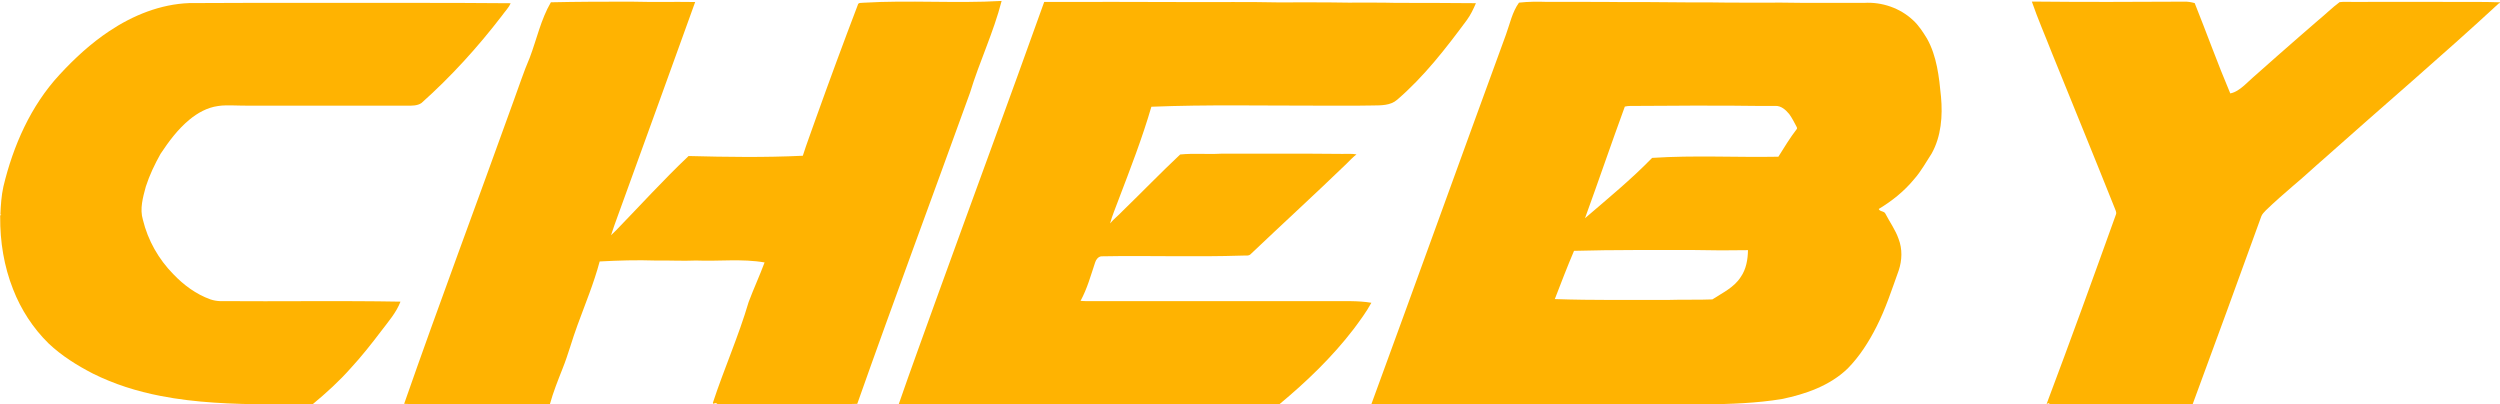
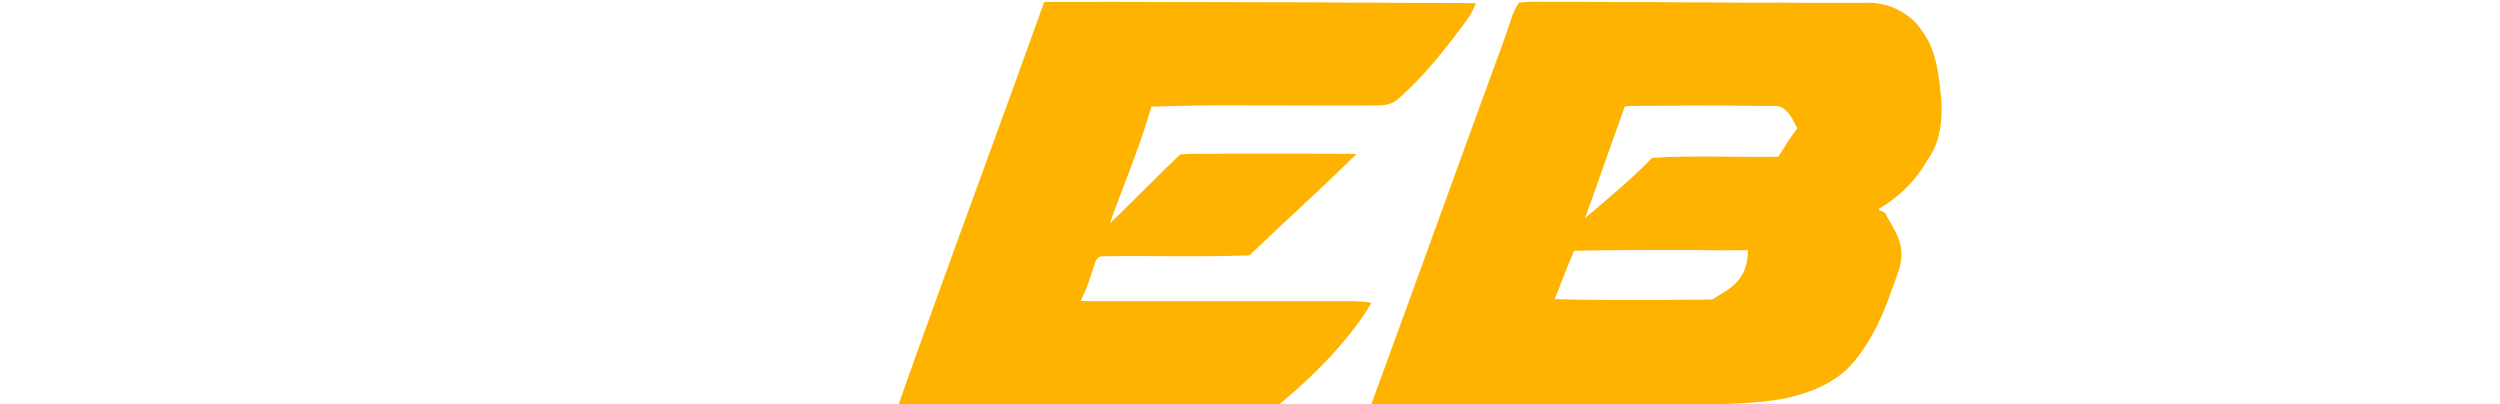
<svg xmlns="http://www.w3.org/2000/svg" width="2615pt" height="423pt" viewBox="0 0 2615 423" version="1.1">
  <g id="#ffffffff" />
  <g id="#ffb301ff">
-     <path fill="#ffb301" opacity="1.00" d=" M 903.09 2.86 C 951.24 -0.05 999.52 3.73 1047.69 0.99 C 1039.29 33.82 1024.50 64.50 1014.68 96.87 C 975.46 205.41 935.14 313.58 896.70 422.40 C 884.70 422.88 872.70 422.67 860.71 423.00 L 786.28 423.00 C 774.40 422.60 762.51 422.88 750.64 422.84 C 749.42 421.28 747.76 421.37 746.35 422.50 L 745.66 421.35 C 757.31 385.92 772.54 351.74 783.08 315.92 C 788.30 301.99 794.58 288.47 799.75 274.51 C 776.00 270.42 751.90 273.47 728.00 272.50 C 714.00 273.12 700.02 272.28 686.01 272.52 C 666.43 271.86 646.82 272.42 627.25 273.49 C 621.24 296.20 612.13 317.90 604.11 339.93 C 598.49 355.00 594.46 370.61 588.45 385.54 C 583.63 397.80 578.68 410.06 575.18 422.78 C 575.71 422.83 576.78 422.94 577.31 423.00 L 465.26 423.00 C 451.09 422.40 436.90 423.34 422.74 422.39 C 459.72 316.52 499.16 211.53 537.07 105.99 C 542.74 90.73 547.69 75.18 554.15 60.22 C 561.46 40.94 565.73 20.36 576.22 2.40 C 604.14 1.79 632.07 1.69 660.00 1.73 C 682.38 2.34 704.77 1.75 727.15 2.10 C 702.71 69.69 678.36 137.32 653.80 204.87 C 649.03 218.62 643.58 232.15 639.16 246.02 C 641.03 244.28 642.88 242.51 644.66 240.68 C 669.79 214.78 694.04 188.02 720.26 163.20 C 760.08 164.24 799.95 164.82 839.75 162.91 C 843.87 149.91 848.80 137.17 853.25 124.28 C 867.51 84.46 882.15 44.76 897.23 5.24 C 897.69 2.33 900.98 3.24 903.09 2.86 Z" />
-     <path fill="#ffb301" opacity="1.00" d=" M 1092.24 2.01 C 1143.16 2.04 1194.07 1.86 1244.99 2.16 C 1275.32 2.30 1305.66 1.83 1335.98 2.49 C 1360.66 2.50 1385.34 2.32 1410.01 2.76 C 1426.66 2.86 1443.32 2.53 1459.97 3.01 C 1487.92 2.96 1515.87 3.14 1543.81 3.34 C 1541.14 9.57 1538.21 15.74 1534.16 21.20 C 1512.23 50.81 1489.45 80.24 1461.39 104.36 C 1454.45 110.45 1444.62 110.22 1435.96 110.33 C 1416.98 110.72 1397.99 110.41 1379.02 110.51 C 1320.79 110.58 1262.53 109.32 1204.34 111.65 C 1194.78 144.51 1182.36 176.42 1170.19 208.37 C 1167.16 216.82 1163.47 225.05 1161.13 233.73 C 1165.14 228.90 1170.19 225.06 1174.47 220.47 C 1194.56 200.95 1214.06 180.79 1234.45 161.59 C 1248.50 160.17 1262.82 161.57 1276.97 160.77 C 1319.31 160.85 1361.65 160.53 1403.98 160.99 C 1408.94 161.12 1413.96 160.54 1418.87 161.49 C 1415.08 164.44 1411.80 167.95 1408.40 171.33 C 1375.47 203.15 1341.65 234.04 1308.45 265.58 C 1306.33 268.12 1302.81 267.08 1299.95 267.33 C 1250.62 268.97 1201.24 267.17 1151.91 268.11 C 1148.72 268.53 1146.45 271.49 1145.55 274.39 C 1140.99 288.00 1137.20 302.03 1130.26 314.68 C 1135.16 315.16 1140.10 314.98 1145.02 315.01 C 1227.35 315.01 1309.68 315.01 1392.00 315.01 C 1406.16 315.14 1420.42 314.33 1434.45 316.70 C 1429.23 326.38 1422.58 335.18 1416.06 344.01 C 1393.50 373.49 1366.55 399.32 1338.06 423.00 L 940.00 423.00 C 953.14 384.99 967.05 347.25 980.63 309.41 C 1017.73 206.90 1055.53 104.65 1092.24 2.01 Z" />
+     <path fill="#ffb301" opacity="1.00" d=" M 1092.24 2.01 C 1143.16 2.04 1194.07 1.86 1244.99 2.16 C 1360.66 2.50 1385.34 2.32 1410.01 2.76 C 1426.66 2.86 1443.32 2.53 1459.97 3.01 C 1487.92 2.96 1515.87 3.14 1543.81 3.34 C 1541.14 9.57 1538.21 15.74 1534.16 21.20 C 1512.23 50.81 1489.45 80.24 1461.39 104.36 C 1454.45 110.45 1444.62 110.22 1435.96 110.33 C 1416.98 110.72 1397.99 110.41 1379.02 110.51 C 1320.79 110.58 1262.53 109.32 1204.34 111.65 C 1194.78 144.51 1182.36 176.42 1170.19 208.37 C 1167.16 216.82 1163.47 225.05 1161.13 233.73 C 1165.14 228.90 1170.19 225.06 1174.47 220.47 C 1194.56 200.95 1214.06 180.79 1234.45 161.59 C 1248.50 160.17 1262.82 161.57 1276.97 160.77 C 1319.31 160.85 1361.65 160.53 1403.98 160.99 C 1408.94 161.12 1413.96 160.54 1418.87 161.49 C 1415.08 164.44 1411.80 167.95 1408.40 171.33 C 1375.47 203.15 1341.65 234.04 1308.45 265.58 C 1306.33 268.12 1302.81 267.08 1299.95 267.33 C 1250.62 268.97 1201.24 267.17 1151.91 268.11 C 1148.72 268.53 1146.45 271.49 1145.55 274.39 C 1140.99 288.00 1137.20 302.03 1130.26 314.68 C 1135.16 315.16 1140.10 314.98 1145.02 315.01 C 1227.35 315.01 1309.68 315.01 1392.00 315.01 C 1406.16 315.14 1420.42 314.33 1434.45 316.70 C 1429.23 326.38 1422.58 335.18 1416.06 344.01 C 1393.50 373.49 1366.55 399.32 1338.06 423.00 L 940.00 423.00 C 953.14 384.99 967.05 347.25 980.63 309.41 C 1017.73 206.90 1055.53 104.65 1092.24 2.01 Z" />
    <path fill="#ffb301" opacity="1.00" d=" M 1588.86 2.77 C 1598.53 1.67 1608.29 1.65 1618.01 1.97 C 1644.01 2.10 1670.03 1.81 1696.03 2.16 C 1726.04 1.93 1756.02 2.69 1786.03 2.48 C 1812.01 2.92 1838.00 2.74 1863.99 2.75 C 1892.64 3.28 1921.30 2.89 1949.96 3.01 C 1968.47 1.89 1987.38 8.37 2000.96 21.05 C 2006.99 26.53 2011.41 33.47 2015.64 40.37 C 2026.01 58.88 2028.27 80.43 2030.29 101.17 C 2032.12 121.27 2030.53 142.63 2020.52 160.57 C 2014.59 169.61 2009.45 179.22 2002.24 187.34 C 1991.93 199.92 1979.09 210.23 1965.18 218.57 C 1966.00 221.49 1971.08 220.60 1972.22 223.69 C 1976.78 232.44 1982.68 240.55 1985.93 249.93 C 1989.99 260.42 1989.61 272.28 1986.05 282.86 C 1978.91 302.70 1972.43 322.88 1962.82 341.73 C 1954.78 357.60 1945.11 372.86 1932.56 385.56 C 1913.88 403.54 1888.47 412.34 1863.54 417.44 C 1837.17 421.75 1810.40 422.60 1783.74 423.00 L 1437.31 423.00 C 1436.61 422.88 1435.23 422.63 1434.54 422.50 C 1481.72 293.86 1528.10 164.94 1575.21 36.27 C 1579.36 24.96 1581.71 12.72 1588.86 2.77 M 1699.57 111.49 C 1685.35 150.28 1672.05 189.43 1657.91 228.24 C 1681.77 207.74 1706.16 187.74 1728.12 165.15 C 1772.09 162.28 1816.16 164.75 1860.17 163.93 C 1866.30 154.19 1872.24 144.30 1879.28 135.17 C 1880.30 134.25 1879.40 133.03 1878.97 132.10 C 1876.69 127.77 1874.45 123.38 1871.59 119.40 C 1867.93 114.96 1863.13 110.51 1856.96 110.78 C 1835.65 111.04 1814.35 110.33 1793.04 110.51 C 1765.69 110.29 1738.36 110.86 1711.02 110.80 C 1707.19 110.84 1703.31 110.57 1699.57 111.49 M 1646.43 262.38 C 1639.31 279.03 1632.87 295.96 1626.33 312.83 C 1666.18 314.24 1706.07 313.61 1745.94 313.71 C 1761.01 313.22 1776.09 313.80 1791.15 313.18 C 1801.65 306.31 1813.86 300.73 1820.80 289.77 C 1826.49 281.64 1828.26 271.37 1828.38 261.66 C 1809.57 262.00 1790.73 261.95 1771.92 261.52 C 1730.09 261.61 1688.24 261.17 1646.43 262.38 Z" />
-     <path fill="#ffb301" opacity="1.00" d=" M 2125.31 1.64 C 2178.54 2.19 2231.78 2.05 2285.01 1.73 C 2288.60 1.62 2292.17 2.29 2295.65 3.23 C 2308.22 34.66 2319.66 66.54 2332.87 97.71 C 2338.50 96.62 2343.19 93.02 2347.45 89.37 C 2358.98 78.56 2371.13 68.44 2382.83 57.81 C 2396.93 45.60 2410.82 33.14 2425.03 21.04 C 2432.55 14.93 2439.40 7.98 2447.21 2.24 C 2451.74 1.66 2456.36 2.14 2460.94 2.00 C 2497.63 2.10 2534.31 1.81 2570.98 2.00 C 2585.65 2.05 2600.34 1.88 2615.00 2.44 L 2615.00 3.88 L 2614.51 2.85 C 2554.42 58.42 2492.05 111.45 2430.98 165.92 C 2420.06 175.33 2409.60 185.27 2398.50 194.46 C 2388.85 202.78 2379.24 211.14 2370.09 220.00 C 2368.36 221.92 2366.33 223.72 2365.37 226.17 C 2341.55 291.83 2317.71 357.50 2293.44 423.00 L 2170.25 423.00 C 2161.29 422.63 2152.32 422.90 2143.36 422.70 C 2143.42 422.42 2143.55 421.84 2143.61 421.55 C 2142.90 421.80 2141.46 422.28 2140.75 422.52 C 2165.56 356.68 2189.51 290.52 2213.30 224.30 C 2214.26 221.84 2212.47 219.42 2211.77 217.14 C 2190.24 163.17 2168.19 109.40 2146.36 55.55 C 2139.38 37.58 2131.58 19.86 2125.31 1.64 Z" />
-     <path fill="#ffb301" opacity="1.00" d=" M 114.41 32.49 C 139.18 15.98 167.93 4.31 197.95 3.23 C 277.97 2.79 357.99 3.10 438.01 3.01 C 470.06 2.88 502.10 3.27 534.14 3.39 C 531.94 8.41 527.87 12.32 524.76 16.78 C 499.58 49.54 471.68 80.28 440.82 107.78 C 436.50 110.71 430.98 110.56 425.97 110.52 C 377.99 110.49 330.00 110.52 282.02 110.51 C 269.34 110.43 256.66 110.71 243.99 110.27 C 238.64 110.26 233.25 110.02 227.94 110.92 C 216.82 112.47 206.68 118.09 198.13 125.18 C 186.02 135.17 176.57 147.90 167.94 160.91 C 161.82 171.83 156.38 183.20 152.54 195.13 C 149.52 206.36 145.97 218.48 149.50 230.00 C 154.67 251.33 165.88 271.13 181.26 286.75 C 192.12 298.15 205.12 307.78 220.03 313.13 C 223.24 314.21 226.59 314.84 229.98 314.96 C 292.95 315.46 355.94 314.39 418.91 315.52 C 414.49 326.98 406.28 336.34 398.94 346.01 C 388.79 359.39 378.38 372.61 366.98 384.97 C 354.88 398.69 341.28 411.01 327.22 422.68 C 319.38 423.00 311.54 422.57 303.70 423.00 L 280.35 423.00 C 242.74 422.61 204.89 421.40 167.87 414.13 C 143.44 409.42 119.45 401.88 97.16 390.76 C 80.53 382.18 64.46 372.15 50.83 359.24 C 34.58 343.30 21.90 323.76 13.67 302.54 C 4.16 278.57 0.01 252.67 0.20 226.93 C -0.02 225.61 0.43 224.68 1.55 224.15 L 0.41 224.43 C 0.81 214.61 1.44 204.72 3.57 195.10 C 13.80 152.43 32.12 110.72 62.17 78.24 C 77.86 61.18 95.06 45.34 114.41 32.49 Z" />
  </g>
</svg>